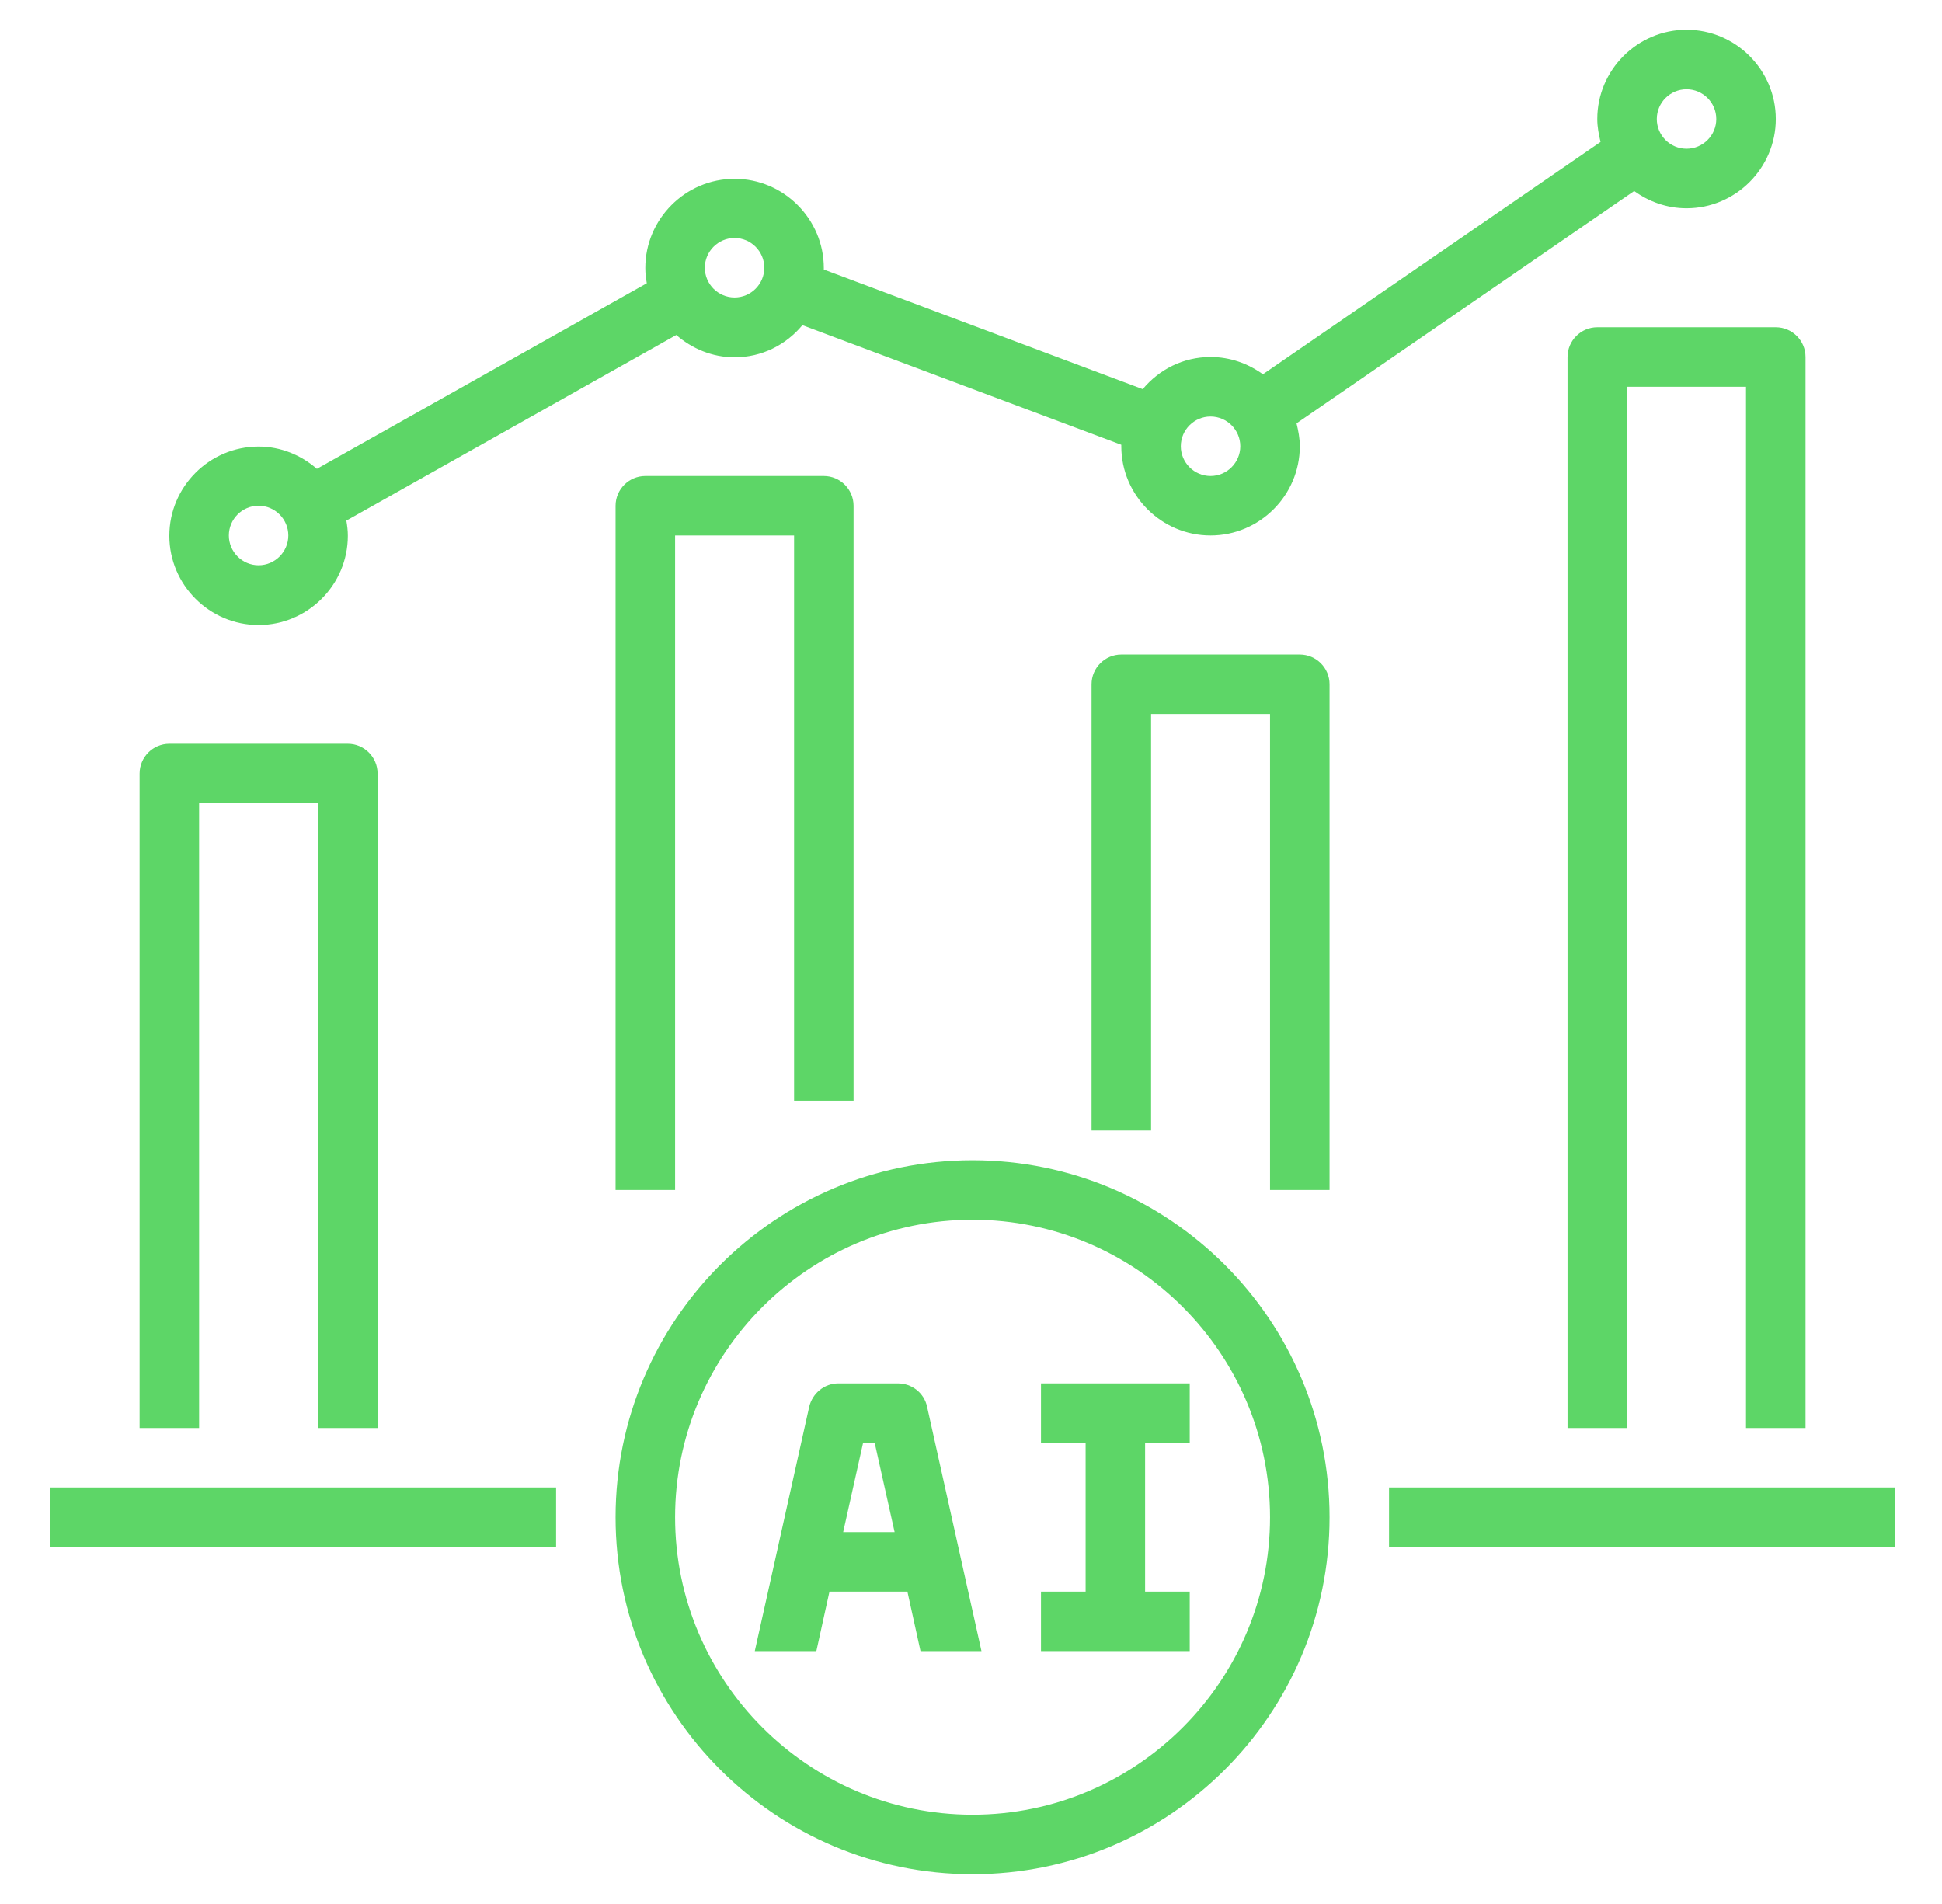
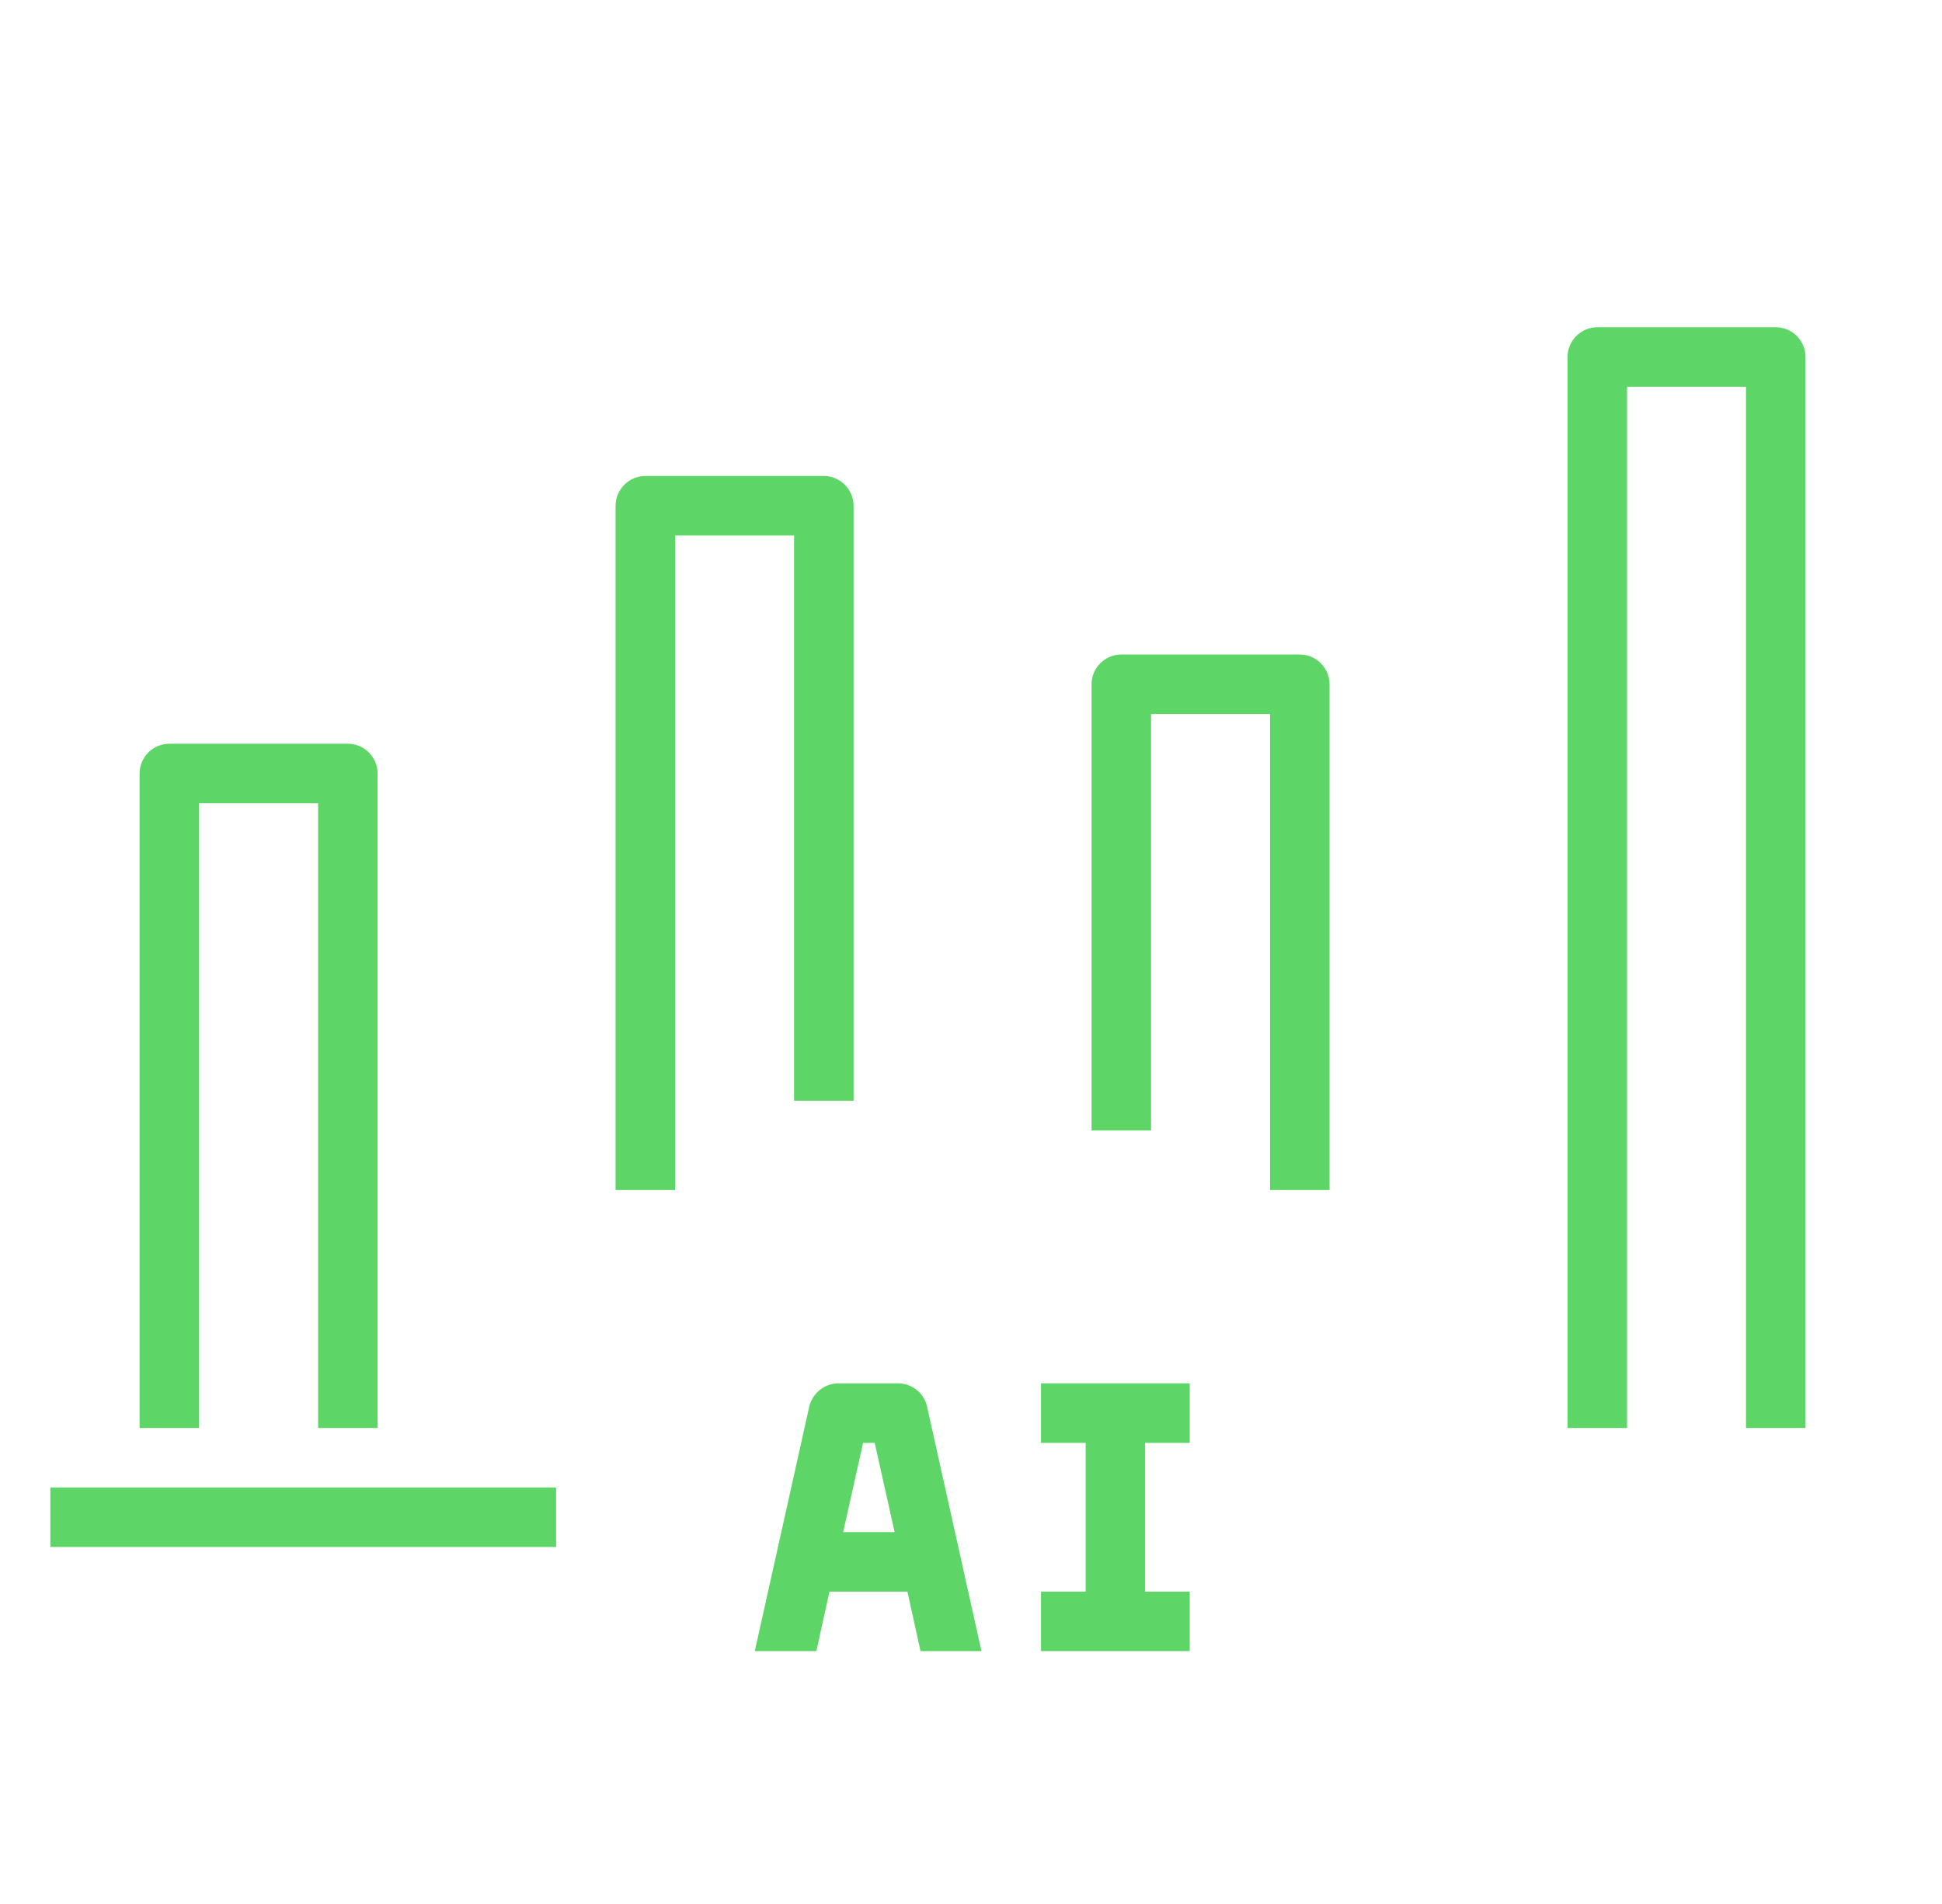
<svg xmlns="http://www.w3.org/2000/svg" width="51" height="50" viewBox="0 0 51 50" fill="none">
  <path d="M31.244 41.797H30.072V37.891H31.244V36.328H27.338V37.891H28.51V41.797H27.338V43.359H31.244V41.797Z" fill="#5DD667" />
  <path d="M21.439 43.359L21.783 41.797H23.83L24.174 43.359H25.775L24.346 36.938C24.268 36.578 23.947 36.328 23.58 36.328H22.018C21.65 36.328 21.338 36.586 21.252 36.938L19.822 43.359H21.424H21.439ZM22.658 37.891H22.971L23.494 40.234H22.143L22.666 37.891H22.658Z" fill="#5DD667" />
-   <path d="M25.541 49.219C30.713 49.219 34.916 45.016 34.916 39.844C34.916 34.672 30.713 30.469 25.541 30.469C20.369 30.469 16.166 34.672 16.166 39.844C16.166 45.016 20.369 49.219 25.541 49.219ZM25.541 32.031C29.846 32.031 33.353 35.539 33.353 39.844C33.353 44.148 29.846 47.656 25.541 47.656C21.236 47.656 17.729 44.148 17.729 39.844C17.729 35.539 21.236 32.031 25.541 32.031Z" fill="#5DD667" />
-   <path d="M36.478 39.062H49.76V40.625H36.478V39.062Z" fill="#5DD667" />
  <path d="M1.322 39.062H14.604V40.625H1.322V39.062Z" fill="#5DD667" />
  <path d="M9.916 37.5V20.312C9.916 19.883 9.564 19.531 9.135 19.531H4.447C4.018 19.531 3.666 19.883 3.666 20.312V37.5H5.229V21.094H8.354V37.5H9.916Z" fill="#5DD667" />
  <path d="M22.416 28.906V13.281C22.416 12.852 22.064 12.5 21.635 12.5H16.947C16.518 12.5 16.166 12.852 16.166 13.281V31.25H17.729V14.062H20.854V28.906H22.416Z" fill="#5DD667" />
  <path d="M34.135 17.188H29.447C29.018 17.188 28.666 17.539 28.666 17.969V29.688H30.229V18.75H33.353V31.25H34.916V17.969C34.916 17.539 34.565 17.188 34.135 17.188Z" fill="#5DD667" />
  <path d="M47.416 37.5V9.375C47.416 8.945 47.065 8.594 46.635 8.594H41.947C41.518 8.594 41.166 8.945 41.166 9.375V37.5H42.728V10.156H45.853V37.5H47.416Z" fill="#5DD667" />
-   <path d="M31.791 9.375C31.072 9.375 30.439 9.703 30.01 10.219L21.635 7.078C21.635 7.078 21.635 7.047 21.635 7.039C21.635 5.75 20.58 4.695 19.291 4.695C18.002 4.695 16.947 5.75 16.947 7.039C16.947 7.18 16.963 7.305 16.986 7.438L8.322 12.312C7.908 11.953 7.377 11.727 6.791 11.727C5.502 11.727 4.447 12.781 4.447 14.07C4.447 15.359 5.502 16.414 6.791 16.414C8.08 16.414 9.135 15.359 9.135 14.07C9.135 13.93 9.119 13.805 9.096 13.672L17.76 8.797C18.174 9.156 18.705 9.383 19.291 9.383C20.01 9.383 20.643 9.055 21.072 8.539L29.447 11.68C29.447 11.68 29.447 11.711 29.447 11.719C29.447 13.008 30.502 14.062 31.791 14.062C33.08 14.062 34.135 13.008 34.135 11.719C34.135 11.508 34.096 11.312 34.049 11.117L42.916 5.016C43.307 5.297 43.775 5.469 44.291 5.469C45.58 5.469 46.635 4.414 46.635 3.125C46.635 1.836 45.58 0.781 44.291 0.781C43.002 0.781 41.947 1.836 41.947 3.125C41.947 3.336 41.986 3.531 42.033 3.727L33.166 9.828C32.775 9.547 32.307 9.375 31.791 9.375ZM6.791 14.844C6.361 14.844 6.01 14.492 6.01 14.062C6.01 13.633 6.361 13.281 6.791 13.281C7.221 13.281 7.572 13.633 7.572 14.062C7.572 14.492 7.221 14.844 6.791 14.844ZM19.291 7.812C18.861 7.812 18.51 7.461 18.51 7.031C18.51 6.602 18.861 6.25 19.291 6.25C19.721 6.25 20.072 6.602 20.072 7.031C20.072 7.461 19.721 7.812 19.291 7.812ZM31.791 12.5C31.361 12.5 31.01 12.148 31.01 11.719C31.01 11.289 31.361 10.938 31.791 10.938C32.221 10.938 32.572 11.289 32.572 11.719C32.572 12.148 32.221 12.5 31.791 12.5ZM44.291 2.344C44.721 2.344 45.072 2.695 45.072 3.125C45.072 3.555 44.721 3.906 44.291 3.906C43.861 3.906 43.51 3.555 43.51 3.125C43.51 2.695 43.861 2.344 44.291 2.344Z" fill="#5DD667" />
</svg>